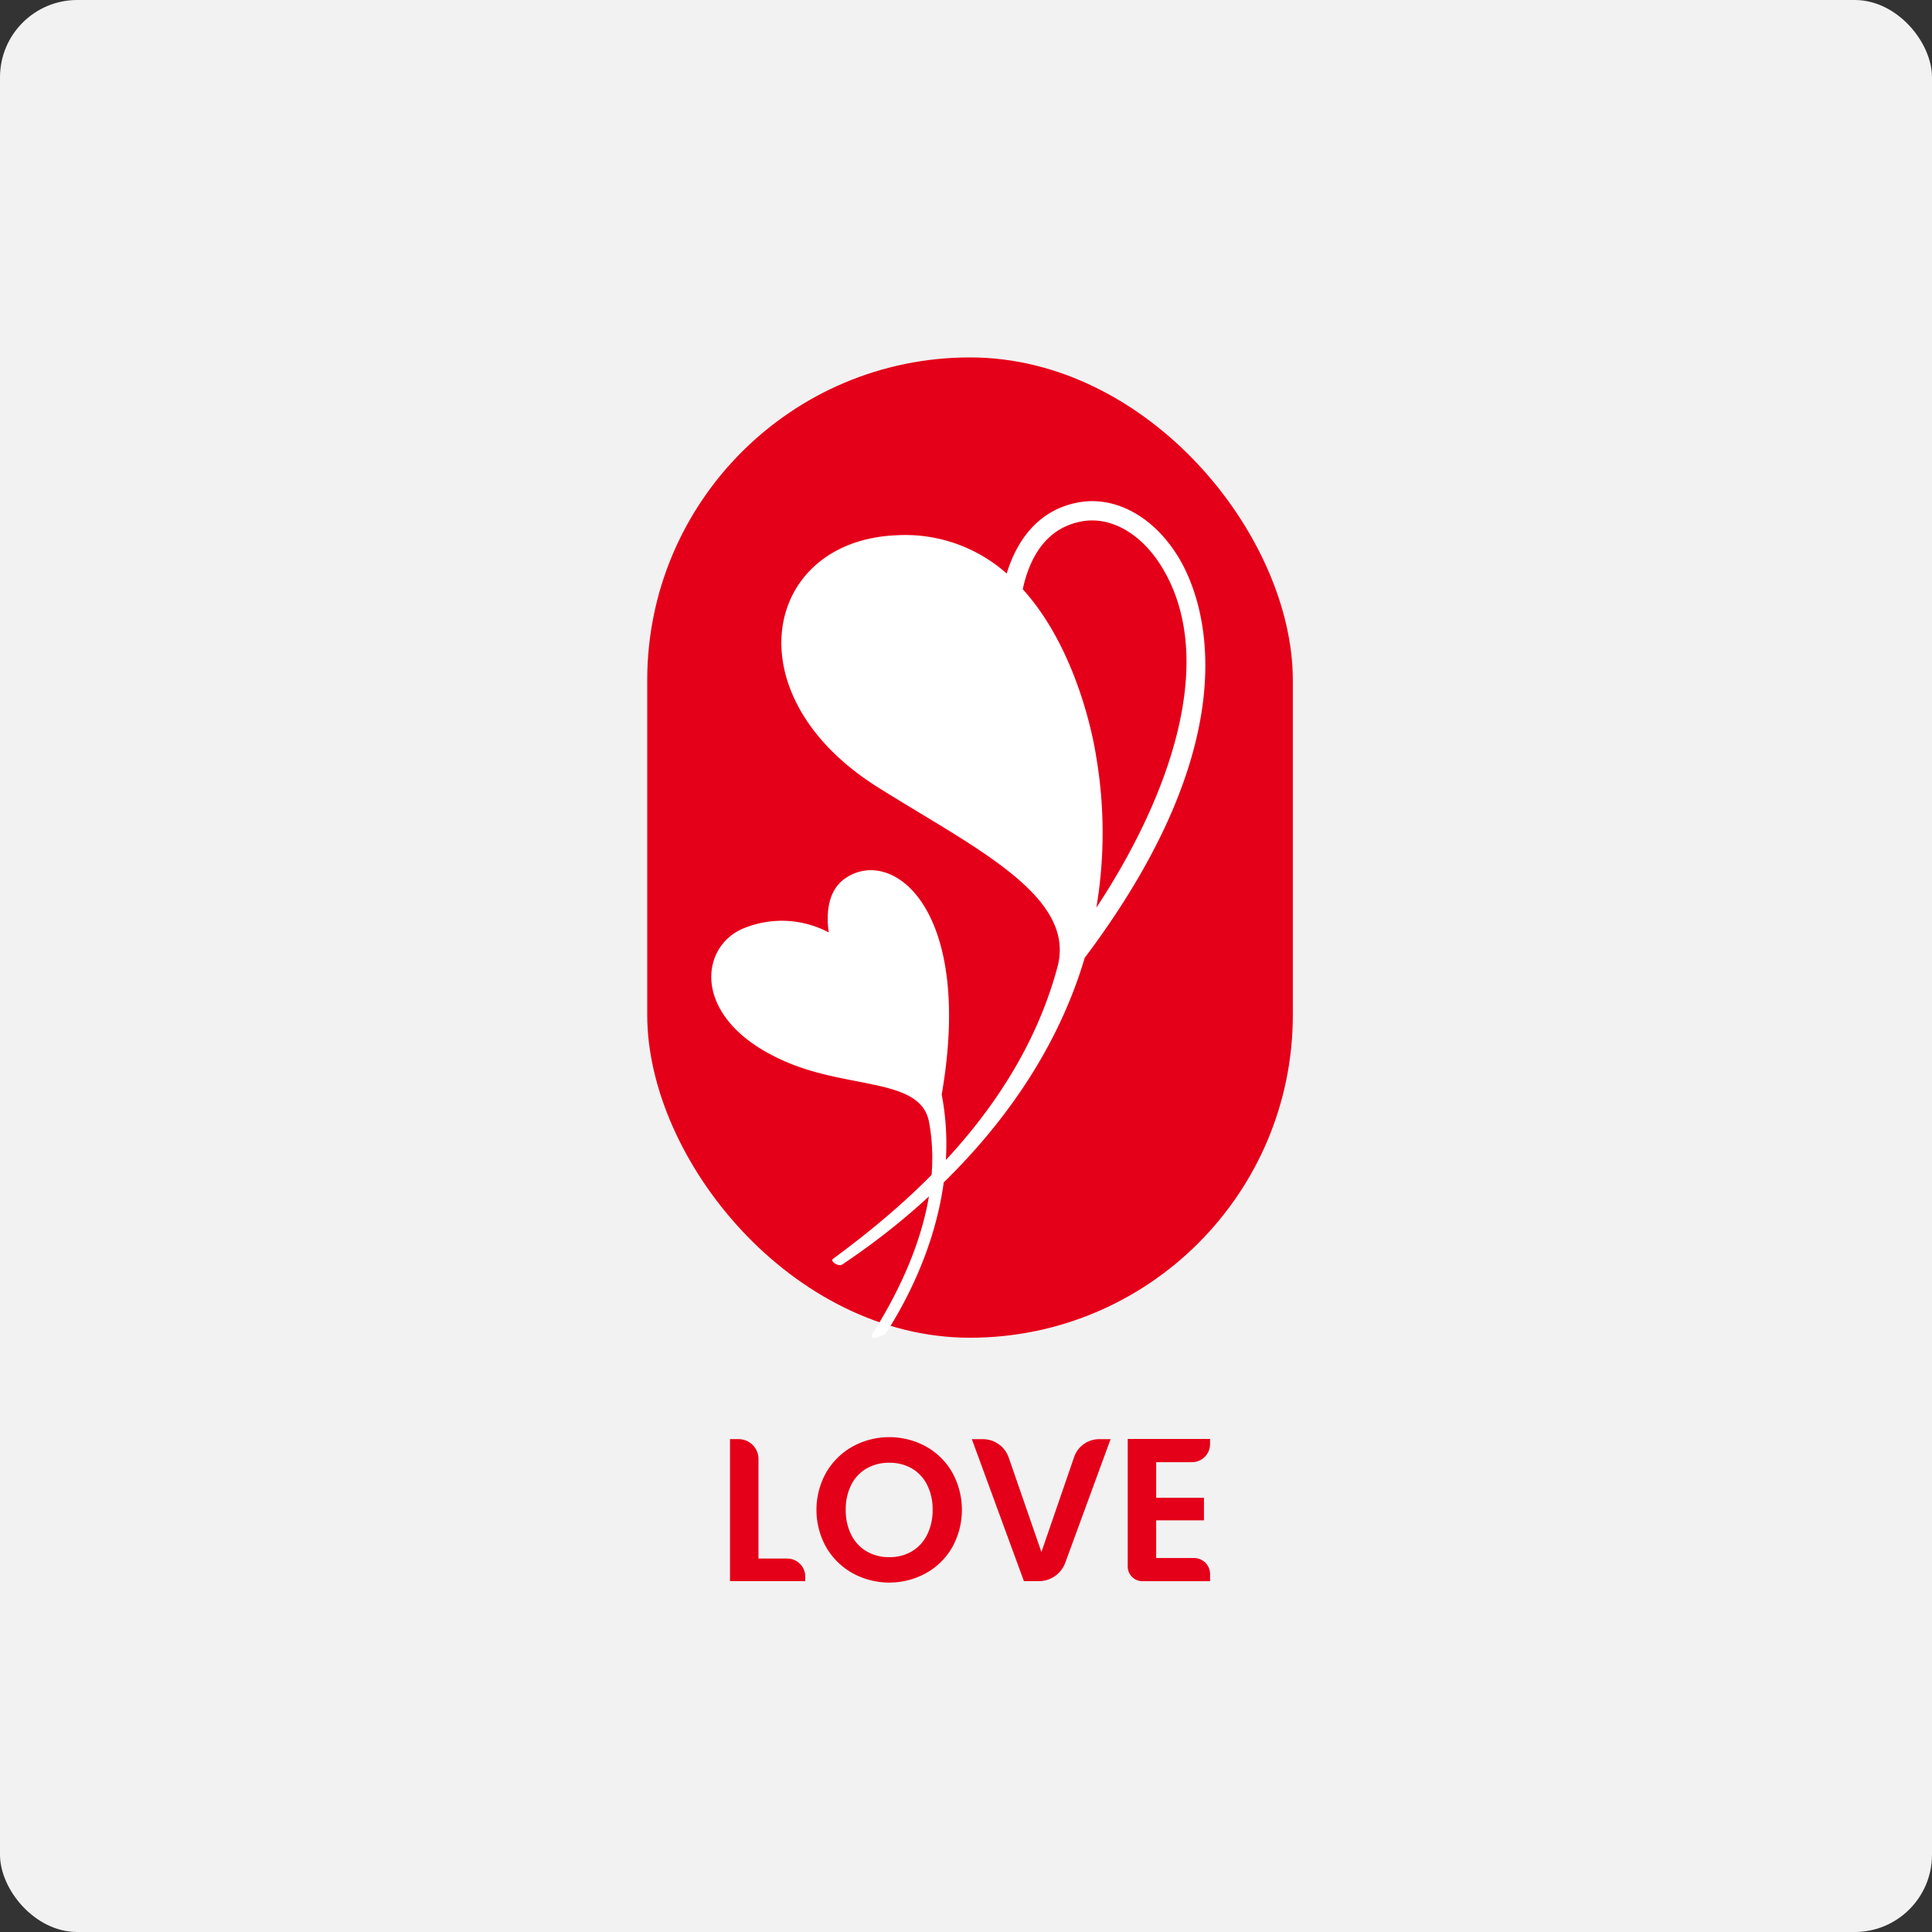
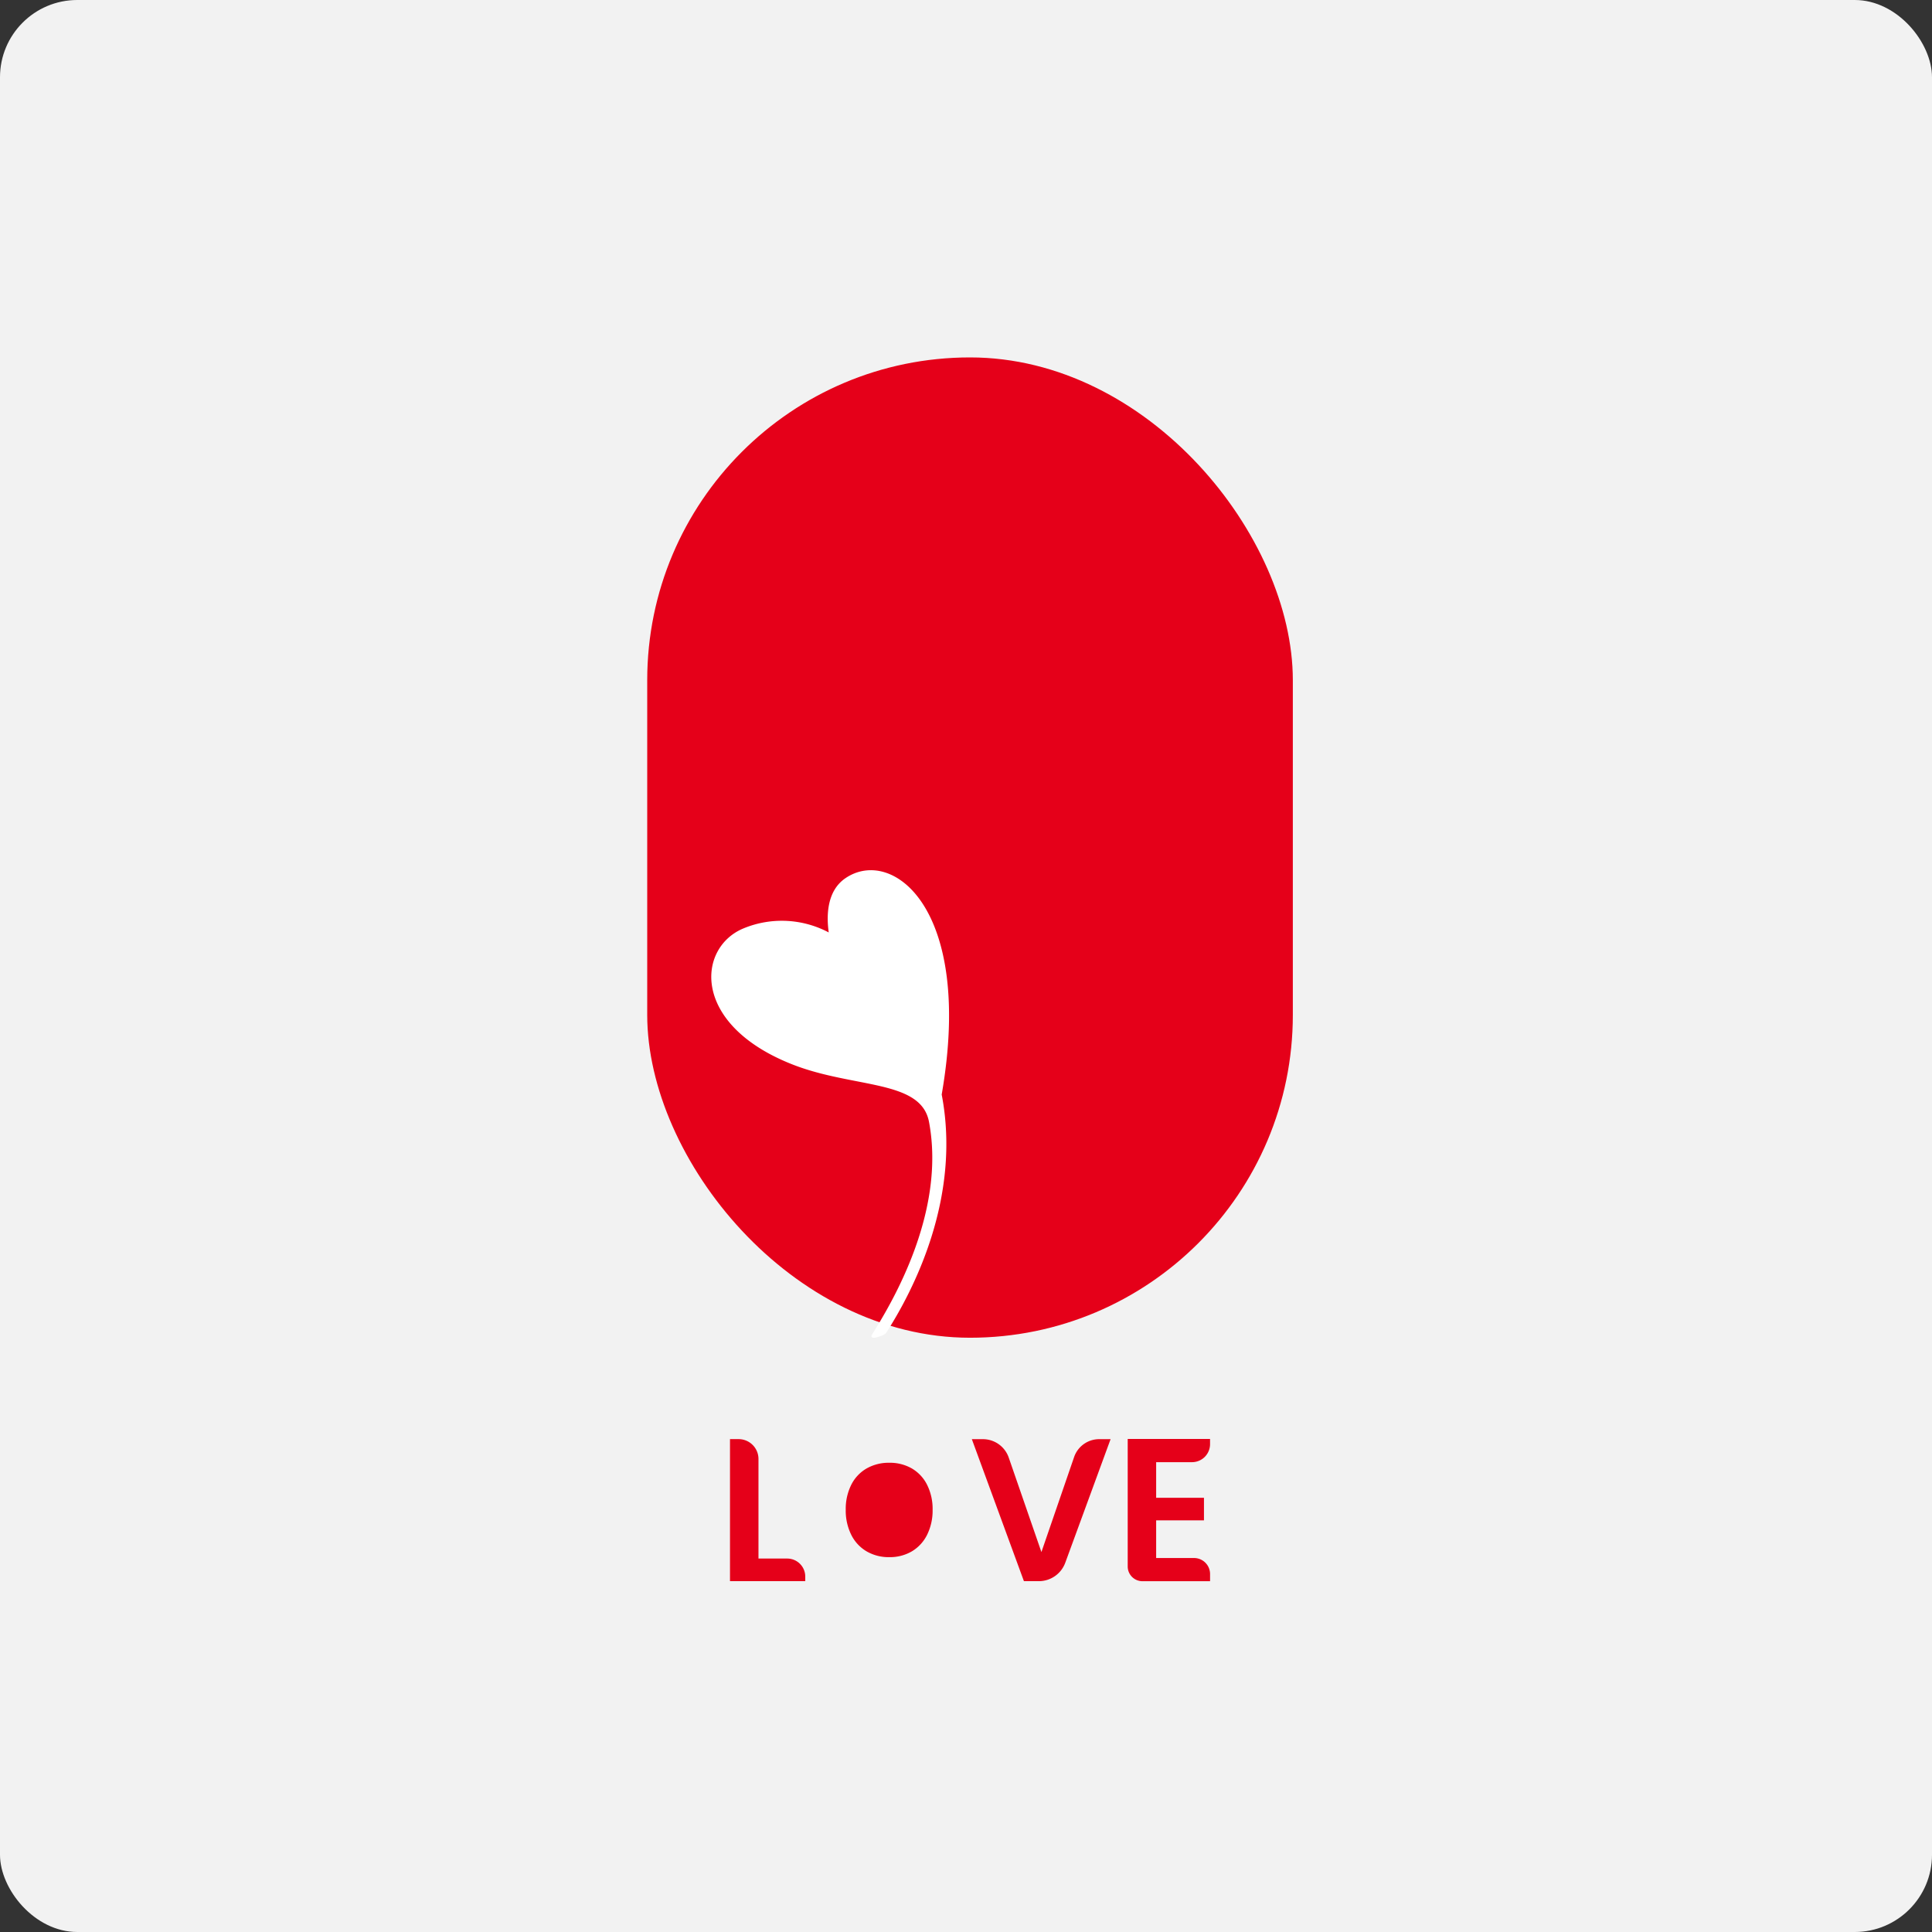
<svg xmlns="http://www.w3.org/2000/svg" width="200" height="200" viewBox="0 0 200 200">
  <rect x="0" y="0" width="200" height="200" fill="#333333" stroke="none" />
  <g id="Brand_LOVE" transform="translate(-617 -1090)">
    <rect id="BG" width="200" height="200" rx="8" transform="translate(617 1090)" fill="#f2f2f2" />
    <g id="Artwork_15" data-name="Artwork 15" transform="translate(717.417 1190.414)">
      <g id="Group_3694" data-name="Group 3694" transform="translate(-33.417 -63.414)">
        <g id="Group_3692" data-name="Group 3692">
          <rect id="Rectangle_1331" data-name="Rectangle 1331" width="66.834" height="101.482" rx="33.417" fill="#e50019" />
-           <path id="Path_6013" data-name="Path 6013" d="M101.222,70.178c-2.546-4.136-6.487-6.284-10.283-5.6-4.268.763-6.452,4.082-7.449,7.367a15.833,15.833,0,0,0-11.481-3.958C58.355,68.6,54.947,84.5,70.114,94.048c9.841,6.2,20.619,11.229,18.631,18.625-4.02,14.952-15.954,24.843-23.238,30.217-.339.25.581.83.933.6,7-4.651,20.279-15.321,25.138-31.807l.013.01C109.533,87.8,103.5,73.877,101.222,70.178ZM92.752,90.9s-1.452-10.542-7.6-17.333a14.346,14.346,0,0,1,.411-1.521c1.053-3.162,2.982-5.014,5.731-5.506,2.968-.53,6.121,1.263,8.225,4.683,5.924,9.624.8,23.879-6.746,35.308A46.846,46.846,0,0,0,92.752,90.9Z" transform="translate(-46.276 -49.573)" fill="#fff" />
          <path id="Path_6014" data-name="Path 6014" d="M42.6,230.805c-1.928,1.317-1.968,3.872-1.724,5.613a10.375,10.375,0,0,0-8.82-.422c-4.812,1.983-5.448,9.935,5.034,14.075,6.346,2.506,13.336,1.542,14.166,5.958,1.76,9.355-3.82,18.692-5.855,21.939-.532.849,1.264.137,1.4-.071,2.819-4.376,7.822-14.008,5.768-24.7C55.914,233.921,47.446,227.492,42.6,230.805Z" transform="translate(-22.085 -176.891)" fill="#fff" />
        </g>
        <g id="Group_3693" data-name="Group 3693" transform="translate(8.569 111.772)">
          <path id="Path_6015" data-name="Path 6015" d="M40.071,497.5h2.976a1.867,1.867,0,0,1,1.867,1.867v.47H37.123v-14.7h.893a2.055,2.055,0,0,1,2.055,2.055Z" transform="translate(-37.123 -484.931)" fill="#e50019" />
-           <path id="Path_6016" data-name="Path 6016" d="M79.643,498.317a7.23,7.23,0,0,1-2.737-2.685,7.931,7.931,0,0,1,0-7.749,7.23,7.23,0,0,1,2.737-2.685,7.919,7.919,0,0,1,7.591,0,7.177,7.177,0,0,1,2.717,2.685,8,8,0,0,1,0,7.749,7.155,7.155,0,0,1-2.727,2.685,7.9,7.9,0,0,1-7.581,0Zm6.128-2.264a4.114,4.114,0,0,0,1.579-1.716,5.63,5.63,0,0,0,.569-2.59,5.568,5.568,0,0,0-.569-2.58,4.057,4.057,0,0,0-1.579-1.695,4.553,4.553,0,0,0-2.337-.59,4.61,4.61,0,0,0-2.348.59,4.034,4.034,0,0,0-1.59,1.695,5.568,5.568,0,0,0-.569,2.58,5.63,5.63,0,0,0,.569,2.59,4.09,4.09,0,0,0,1.59,1.716,4.547,4.547,0,0,0,2.348.6A4.491,4.491,0,0,0,85.771,496.053Z" transform="translate(-66.945 -484.229)" fill="#e50019" />
+           <path id="Path_6016" data-name="Path 6016" d="M79.643,498.317Zm6.128-2.264a4.114,4.114,0,0,0,1.579-1.716,5.63,5.63,0,0,0,.569-2.59,5.568,5.568,0,0,0-.569-2.58,4.057,4.057,0,0,0-1.579-1.695,4.553,4.553,0,0,0-2.337-.59,4.61,4.61,0,0,0-2.348.59,4.034,4.034,0,0,0-1.59,1.695,5.568,5.568,0,0,0-.569,2.58,5.63,5.63,0,0,0,.569,2.59,4.09,4.09,0,0,0,1.59,1.716,4.547,4.547,0,0,0,2.348.6A4.491,4.491,0,0,0,85.771,496.053Z" transform="translate(-66.945 -484.229)" fill="#e50019" />
          <path id="Path_6017" data-name="Path 6017" d="M159.953,485.142l-4.69,12.788a2.914,2.914,0,0,1-2.736,1.911h-1.545l-5.391-14.7h1.143a2.83,2.83,0,0,1,2.675,1.905l3.384,9.782,3.385-9.837a2.743,2.743,0,0,1,2.593-1.85Z" transform="translate(-120.555 -484.931)" fill="#e50019" />
          <path id="Path_6018" data-name="Path 6018" d="M218.421,487.452v3.685h4.949v2.337h-4.949v3.9h3.921a1.66,1.66,0,0,1,1.66,1.66v.741h-7a1.526,1.526,0,0,1-1.526-1.526V485.051H224v.534a1.867,1.867,0,0,1-1.867,1.867Z" transform="translate(-174.305 -484.861)" fill="#e50019" />
        </g>
      </g>
    </g>
  </g>
</svg>